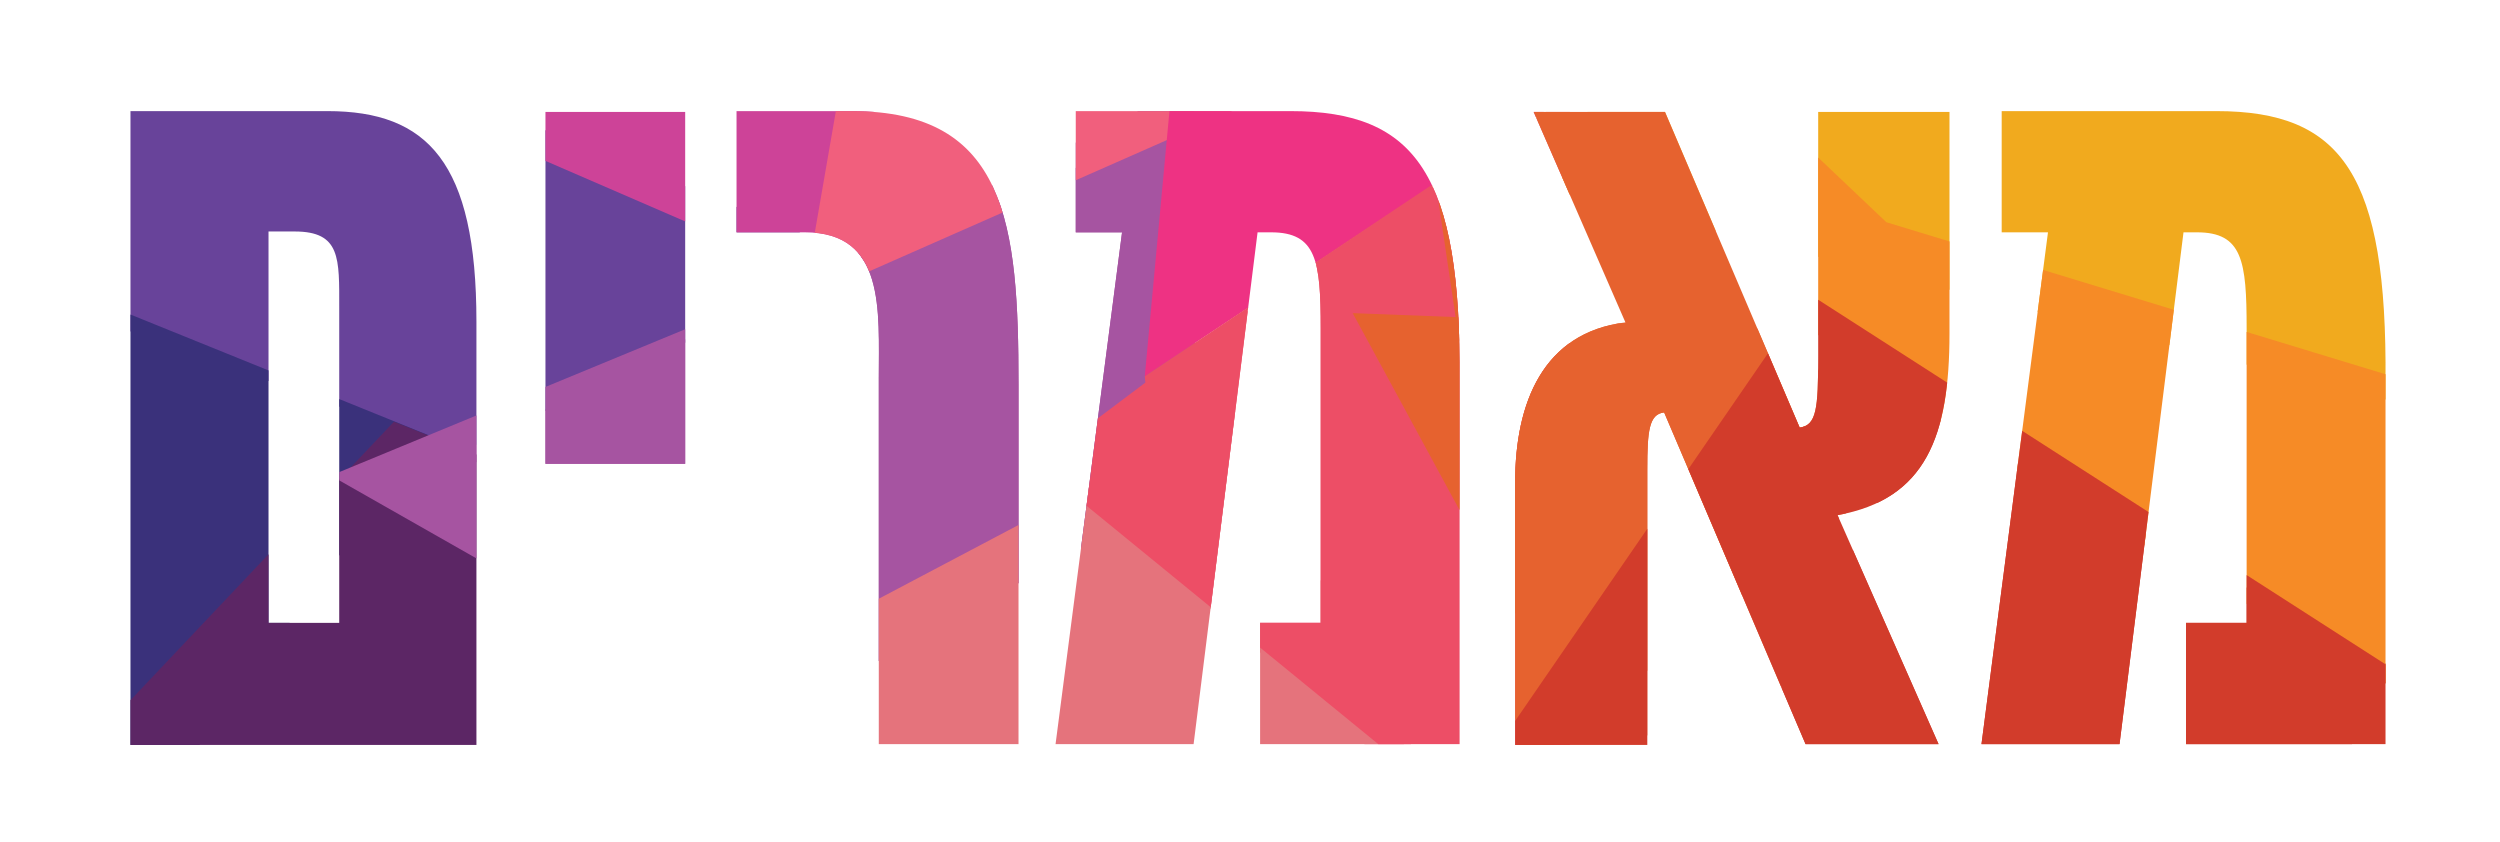
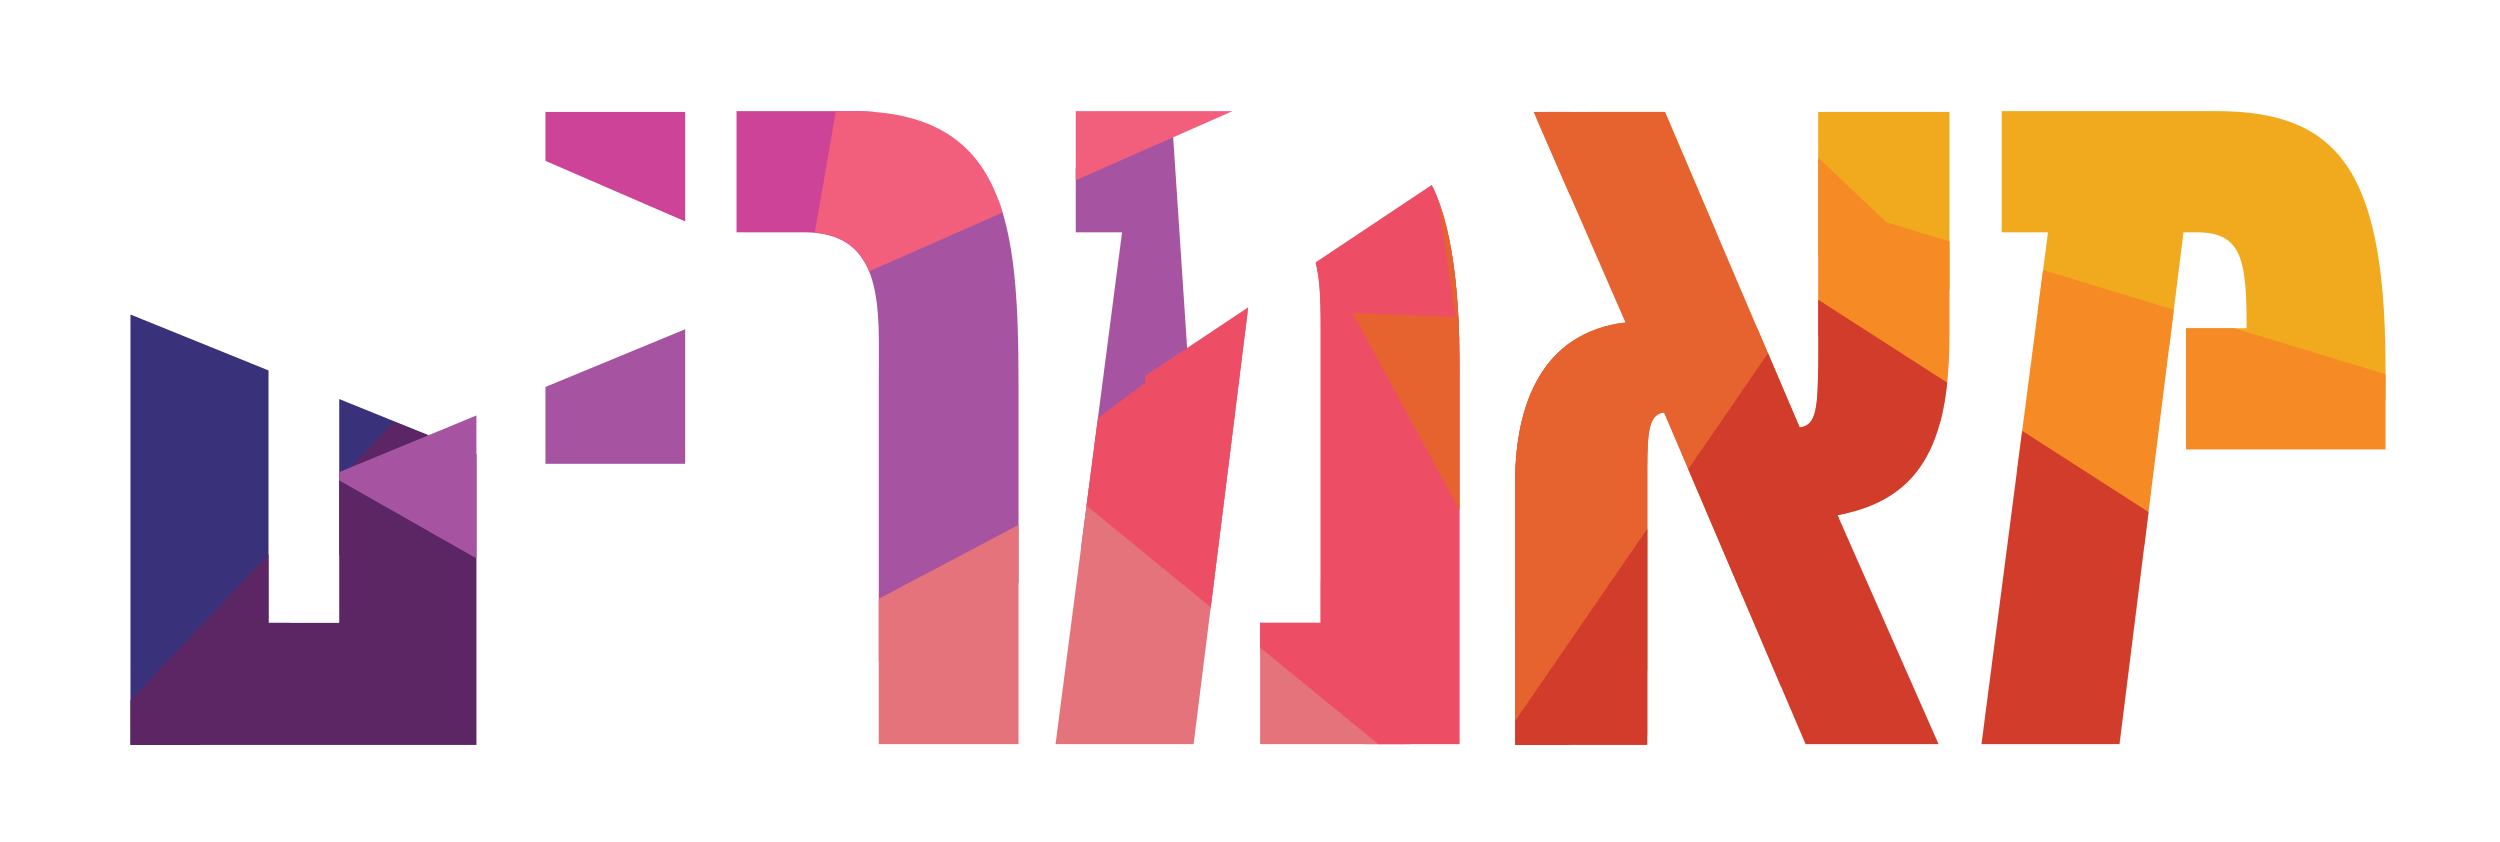
<svg xmlns="http://www.w3.org/2000/svg" xmlns:xlink="http://www.w3.org/1999/xlink" version="1.1" id="Layer_1" x="0px" y="0px" viewBox="0 0 297 100" style="enable-background:new 0 0 297 100;" xml:space="preserve">
  <style type="text/css"> .st0{clip-path:url(#SVGID_2_);fill:#E97B42;} .st1{clip-path:url(#SVGID_2_);fill:#D23C2B;} .st2{clip-path:url(#SVGID_2_);fill:#68439A;} .st3{clip-path:url(#SVGID_2_);fill:#3A317B;} .st4{clip-path:url(#SVGID_2_);fill:#5C2665;} .st5{clip-path:url(#SVGID_2_);fill:#A654A1;} .st6{clip-path:url(#SVGID_2_);fill:#CD4398;} .st7{clip-path:url(#SVGID_2_);fill:#F15F7D;} .st8{clip-path:url(#SVGID_2_);fill:#EE3283;} .st9{clip-path:url(#SVGID_2_);fill:#ED4E66;} .st10{clip-path:url(#SVGID_2_);fill:#E5737C;} .st11{clip-path:url(#SVGID_2_);fill:#E6622F;} .st12{clip-path:url(#SVGID_2_);fill:#F1AA1E;} .st13{clip-path:url(#SVGID_2_);fill:#F68B26;} </style>
  <g>
    <defs>
-       <path id="SVGID_1_" d="M31.9,27.5H35c5.5,0,5.3,3.2,5.3,9.1V74h-8.4V27.5z M15.5,13.3v75.2h41.1V38.2c0-18.9-5.8-25-17.7-25H15.5z M64.8,55.1h16.6V13.3H64.8V55.1z M87.5,13.3v14.3h8.1c9.6,0,8.8,9.2,8.8,17.4v43.4h16.6V45.7c0-19.1-1.4-32.5-19.8-32.5H87.5z M127.8,13.3v14.3h5.5l-7.9,60.8h16.4l7.6-60.8h1.6c5.4,0,5.9,3.4,5.9,11.4v35h-7.2v14.4h23.7V45.3c0.2-24.5-5.1-32.1-20.1-32.1 H127.8z M216,13.3v29.1c0,6.2-0.2,8.1-2.2,8.4l-16-37.5h-15.6l10.9,25c-9.8,1.2-13.1,9.6-13.1,19v31.2h15.7V55.8 c0-4.6,0.2-6.6,2-6.8l16.8,39.4h15.8l-12-27.2c10.5-1.9,13.3-9.4,13.3-21.6V13.3H216z M237.8,13.3v14.3h5.5l-7.9,60.8h16.4 l7.6-60.8h1.6c5.4,0,5.9,3.4,5.9,11.4v35h-7.2v14.4h23.7V45.3c0.2-24.5-5.1-32.1-20.1-32.1H237.8z" />
+       <path id="SVGID_1_" d="M31.9,27.5H35c5.5,0,5.3,3.2,5.3,9.1V74h-8.4V27.5z M15.5,13.3v75.2h41.1V38.2c0-18.9-5.8-25-17.7-25H15.5z M64.8,55.1h16.6V13.3H64.8V55.1z M87.5,13.3v14.3h8.1c9.6,0,8.8,9.2,8.8,17.4v43.4h16.6V45.7c0-19.1-1.4-32.5-19.8-32.5H87.5z M127.8,13.3v14.3h5.5l-7.9,60.8h16.4l7.6-60.8h1.6c5.4,0,5.9,3.4,5.9,11.4v35h-7.2v14.4h23.7V45.3c0.2-24.5-5.1-32.1-20.1-32.1 H127.8z M216,13.3v29.1c0,6.2-0.2,8.1-2.2,8.4l-16-37.5h-15.6l10.9,25c-9.8,1.2-13.1,9.6-13.1,19v31.2h15.7V55.8 c0-4.6,0.2-6.6,2-6.8l16.8,39.4h15.8l-12-27.2c10.5-1.9,13.3-9.4,13.3-21.6V13.3H216z M237.8,13.3v14.3h5.5l-7.9,60.8h16.4 l7.6-60.8h1.6c5.4,0,5.9,3.4,5.9,11.4h-7.2v14.4h23.7V45.3c0.2-24.5-5.1-32.1-20.1-32.1H237.8z" />
    </defs>
    <clipPath id="SVGID_2_">
      <use xlink:href="#SVGID_1_" style="overflow:visible;" />
    </clipPath>
    <polygon class="st0" points="209.6,-3.9 238.9,-24.4 280,-25.7 311.2,22.4 " />
-     <polygon class="st1" points="228.6,48.8 290.1,82.5 276.1,108.2 205.2,94.2 " />
-     <polygon class="st2" points="14.5,-4.7 102.3,30.5 55,53.6 8.1,36.7 " />
    <polygon class="st3" points="5.7,33.4 50.9,51.7 14.3,101.2 " />
    <polygon class="st4" points="2.9,96.5 46.8,50.1 100.3,71.4 66.7,135.5 " />
    <polygon class="st5" points="39.3,56.5 139.3,15.2 142.1,57.5 99.8,81.1 100.5,91.3 " />
    <polygon class="st6" points="51.7,-18 52.3,13.7 102.4,35.4 106.3,-24.5 " />
-     <polygon class="st5" points="55,53.6 141.8,9.9 142.1,57.5 99.8,81.1 100.5,91.3 " />
    <polygon class="st7" points="108.3,-38.7 95.4,35.7 206.3,-13.2 200.6,-59.5 " />
-     <polygon class="st8" points="139.2,10.3 256.5,-37.4 240.3,-24.4 136,44.7 " />
    <polygon class="st9" points="167.1,92.8 138.1,67.3 136,44.7 175.9,18.1 " />
    <polygon class="st10" points="96.5,75.3 146.7,48.8 168.3,91.4 95.1,98.7 " />
    <polygon class="st9" points="186.5,107 123.1,55.2 140.8,41.9 186.5,11.4 " />
    <polygon class="st11" points="160.7,37.2 215.5,39.3 210.9,88.8 187.5,86.6 " />
    <polygon class="st12" points="288.7,48.8 185,22.7 197.8,-10.8 296.9,18.5 " />
    <polygon class="st13" points="202.6,6 224.1,26.4 287.8,45.8 285.2,82.2 234.5,53.2 208,34 " />
    <polygon class="st11" points="169.8,16.6 203.7,3.9 220.9,59.7 180.9,91.4 " />
    <polygon class="st1" points="214.9,34.9 284.3,79.5 270.2,105.2 166,106 " />
  </g>
</svg>